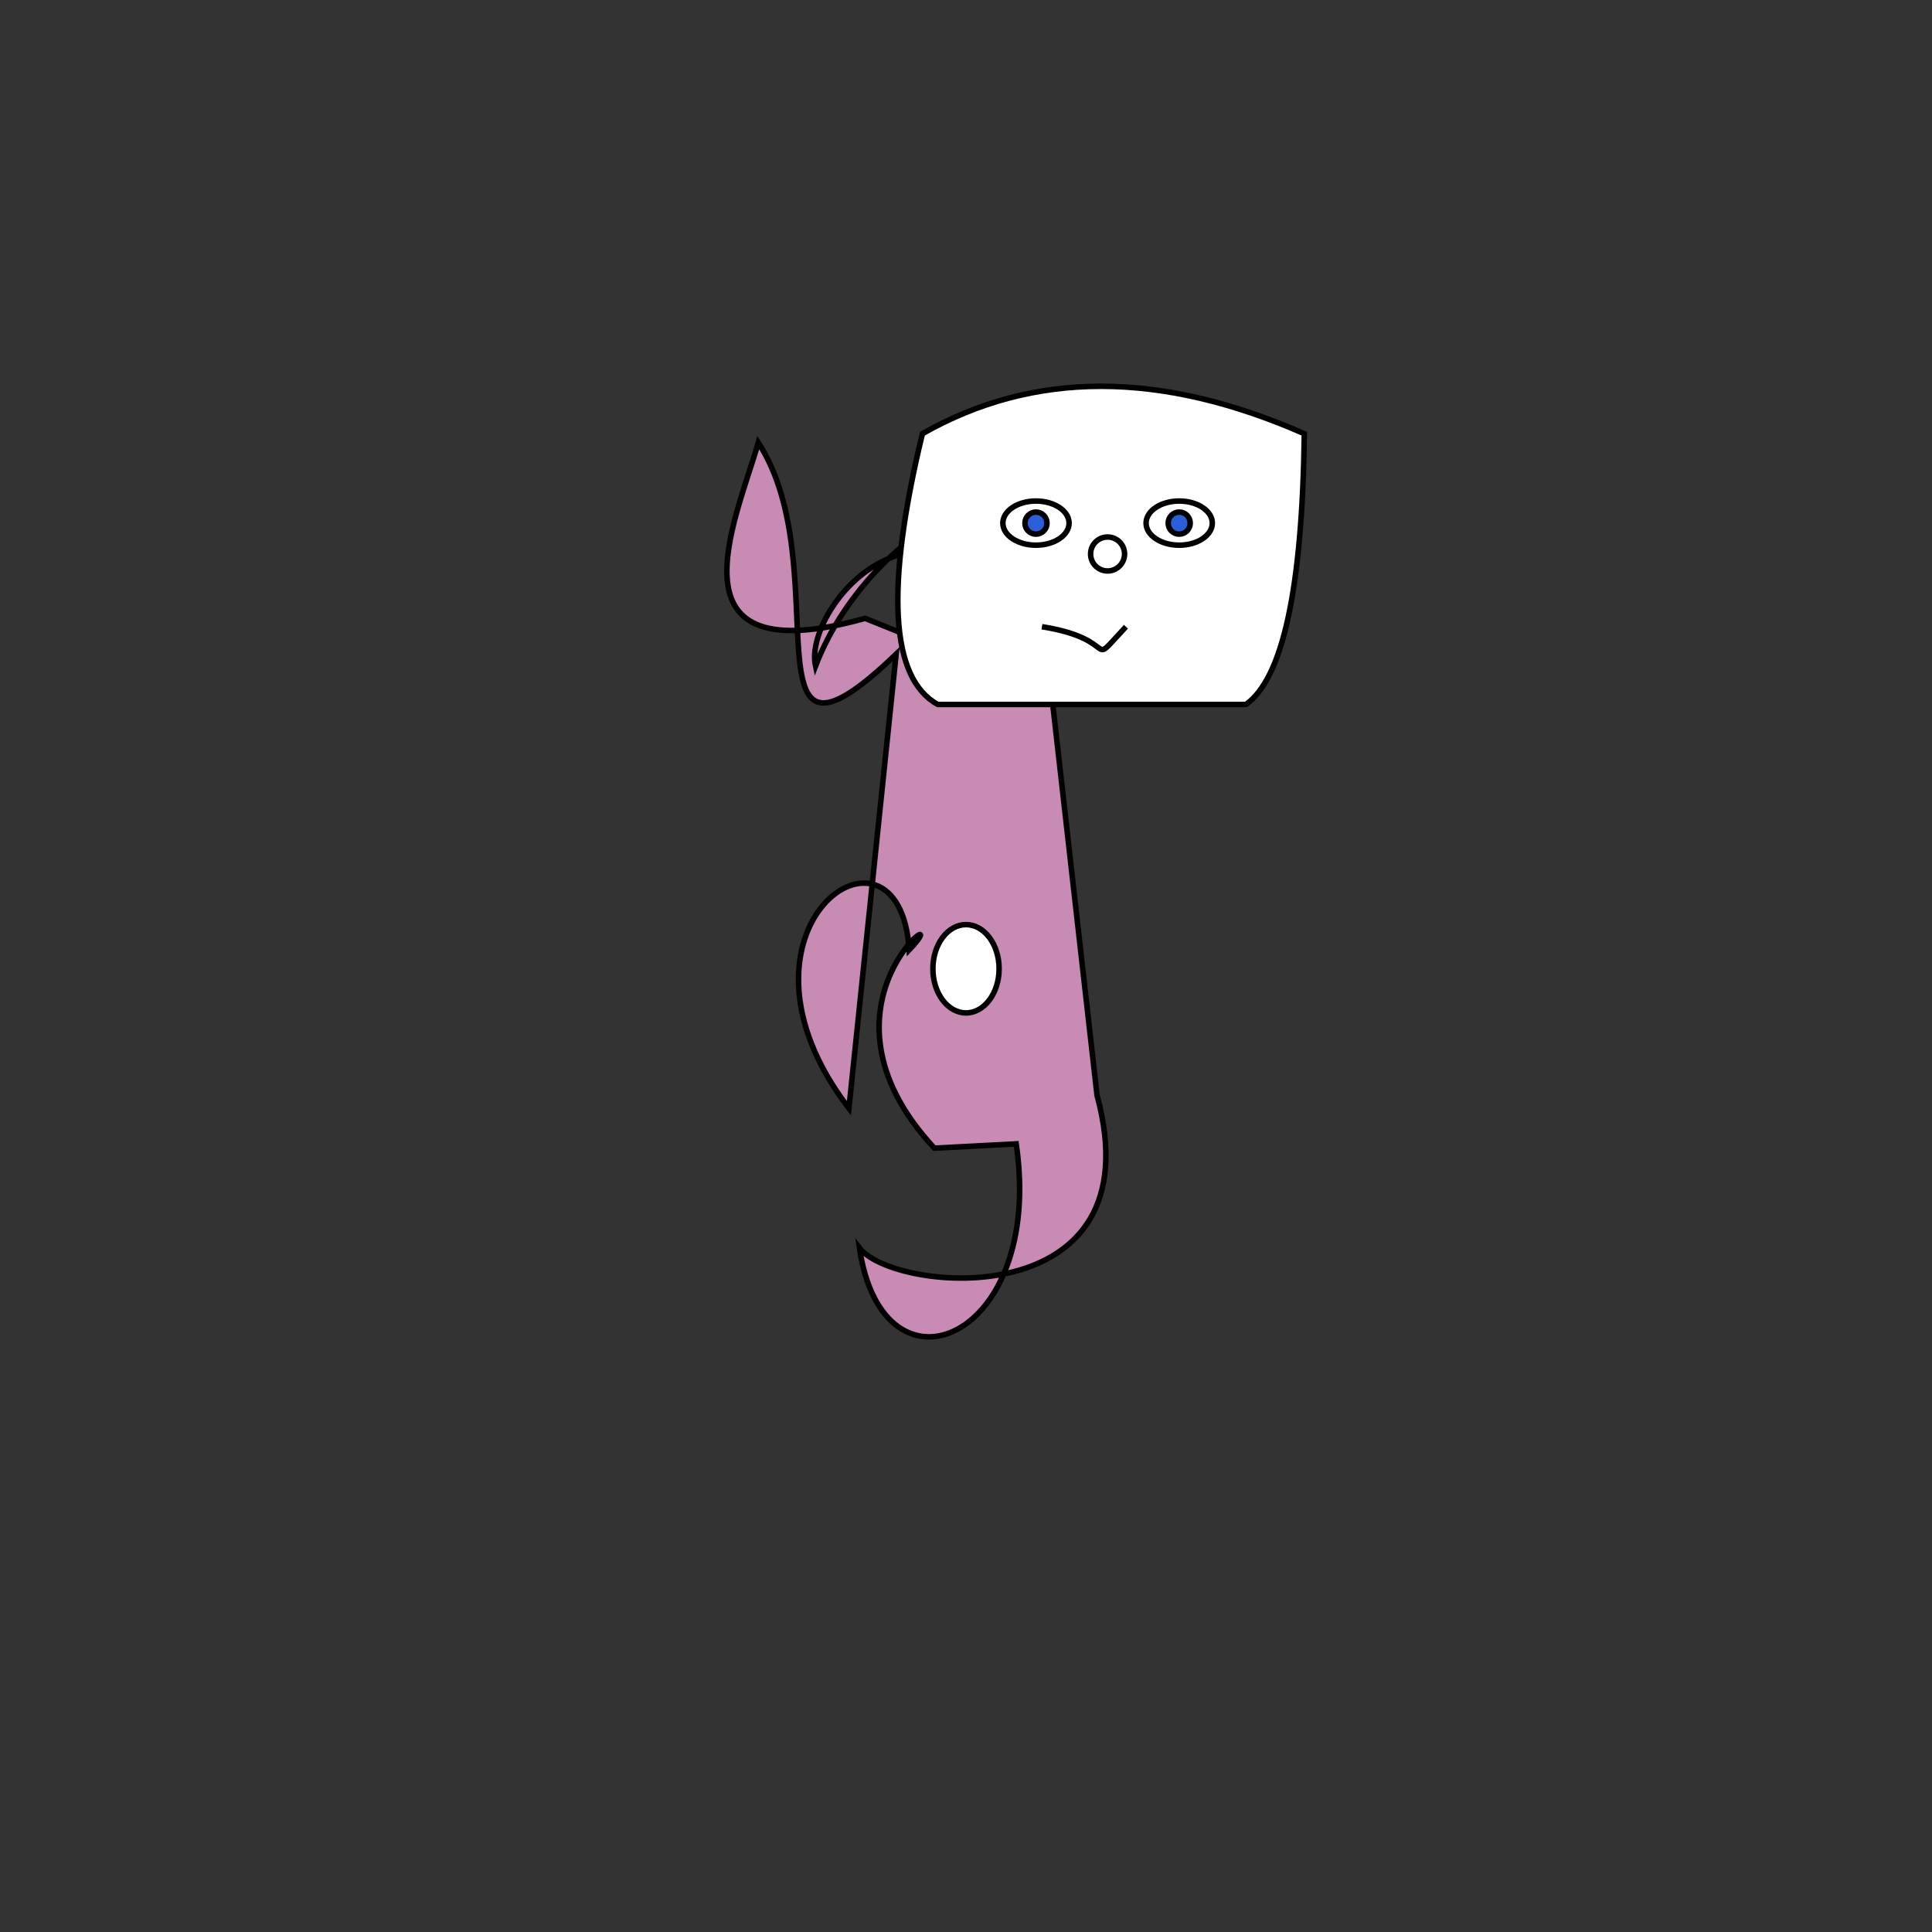
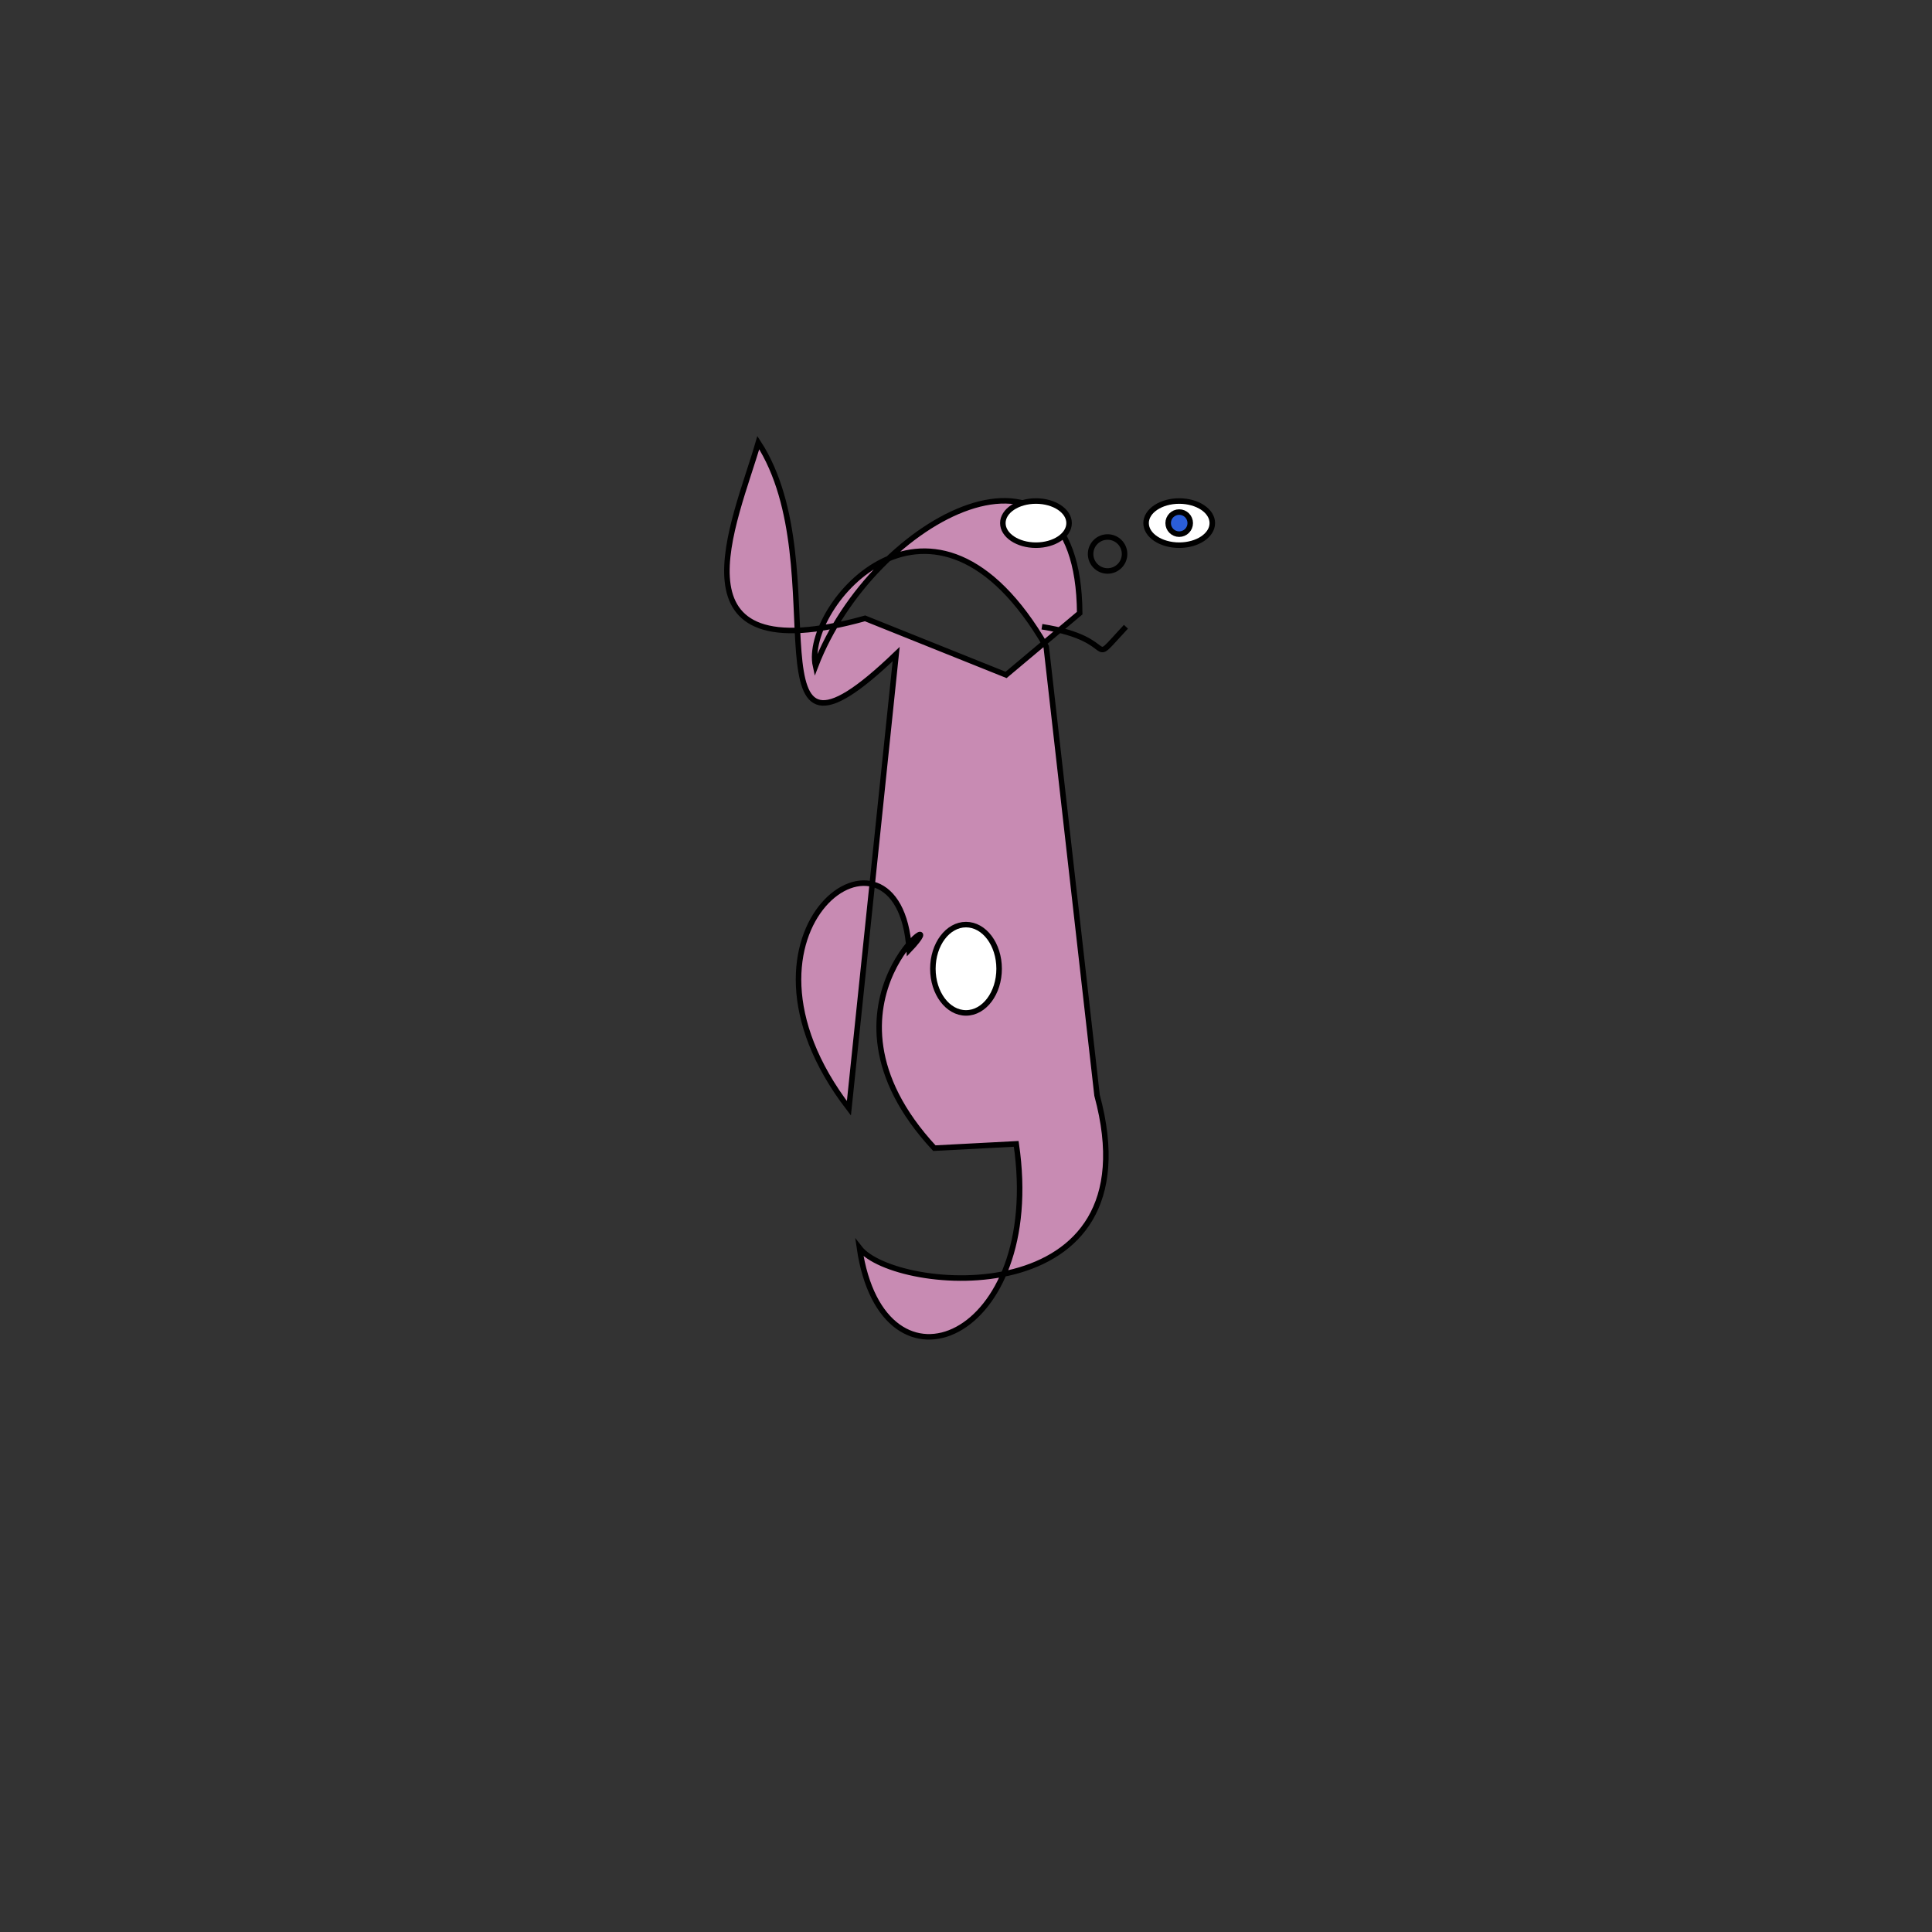
<svg xmlns="http://www.w3.org/2000/svg" viewbox="0,0,350,350" width="350" height="350" fill="none" stroke="black">
  <rect width="100%" height="100%" fill="#333333" stroke="none" />
  <g>
    <path d="M169.27,207.999C144.624,181.446,174.514,161.769,164.708,172.082C162.936,144.603,128.763,168.137,153.788,200.779L162.347,118.497C133.821,145.901,152.153,102.968,137.371,80.187C133.238,94.546,120.14,122.205,156.718,112.022L182.264,122.27L195.598,111.073C195.354,74.204,158.131,93.604,147.74,120.658C145.383,109.92,169.053,81.745,189.53,117.14L198.738,198.424C209.577,238.463,162.107,234.358,155.7,226.084C159.943,254.95,189.324,242.768,184.096,207.222z" fill="#c88bb3" />
    <ellipse cx="175" cy="175.5" rx="6" ry="8" fill="white" />
  </g>
  <g>
-     <path d="M169.878,127.621Q156.975,120.483,167.102,78.573Q197.245,61.387,236.289,78.573Q235.759,120.483,225.711,127.621L169.878,127.621z" fill="white" />
    <path d="M188.758,113.537C203.495,115.876,196.506,121.536,203.975,113.537" />
    <circle cx="200.649" cy="100.359" r="3.077" />
    <ellipse cx="213.623" cy="94.766" rx="6" ry="4" fill="white" fill-opacity="1" />
    <circle cx="213.623" cy="94.766" r="2" fill="#2b5ed9" fill-opacity="1" />
    <ellipse cx="187.675" cy="94.766" rx="6" ry="4" fill="white" fill-opacity="1" />
-     <circle cx="187.675" cy="94.766" r="2" fill="#2b5ed9" fill-opacity="1" />
  </g>
</svg>